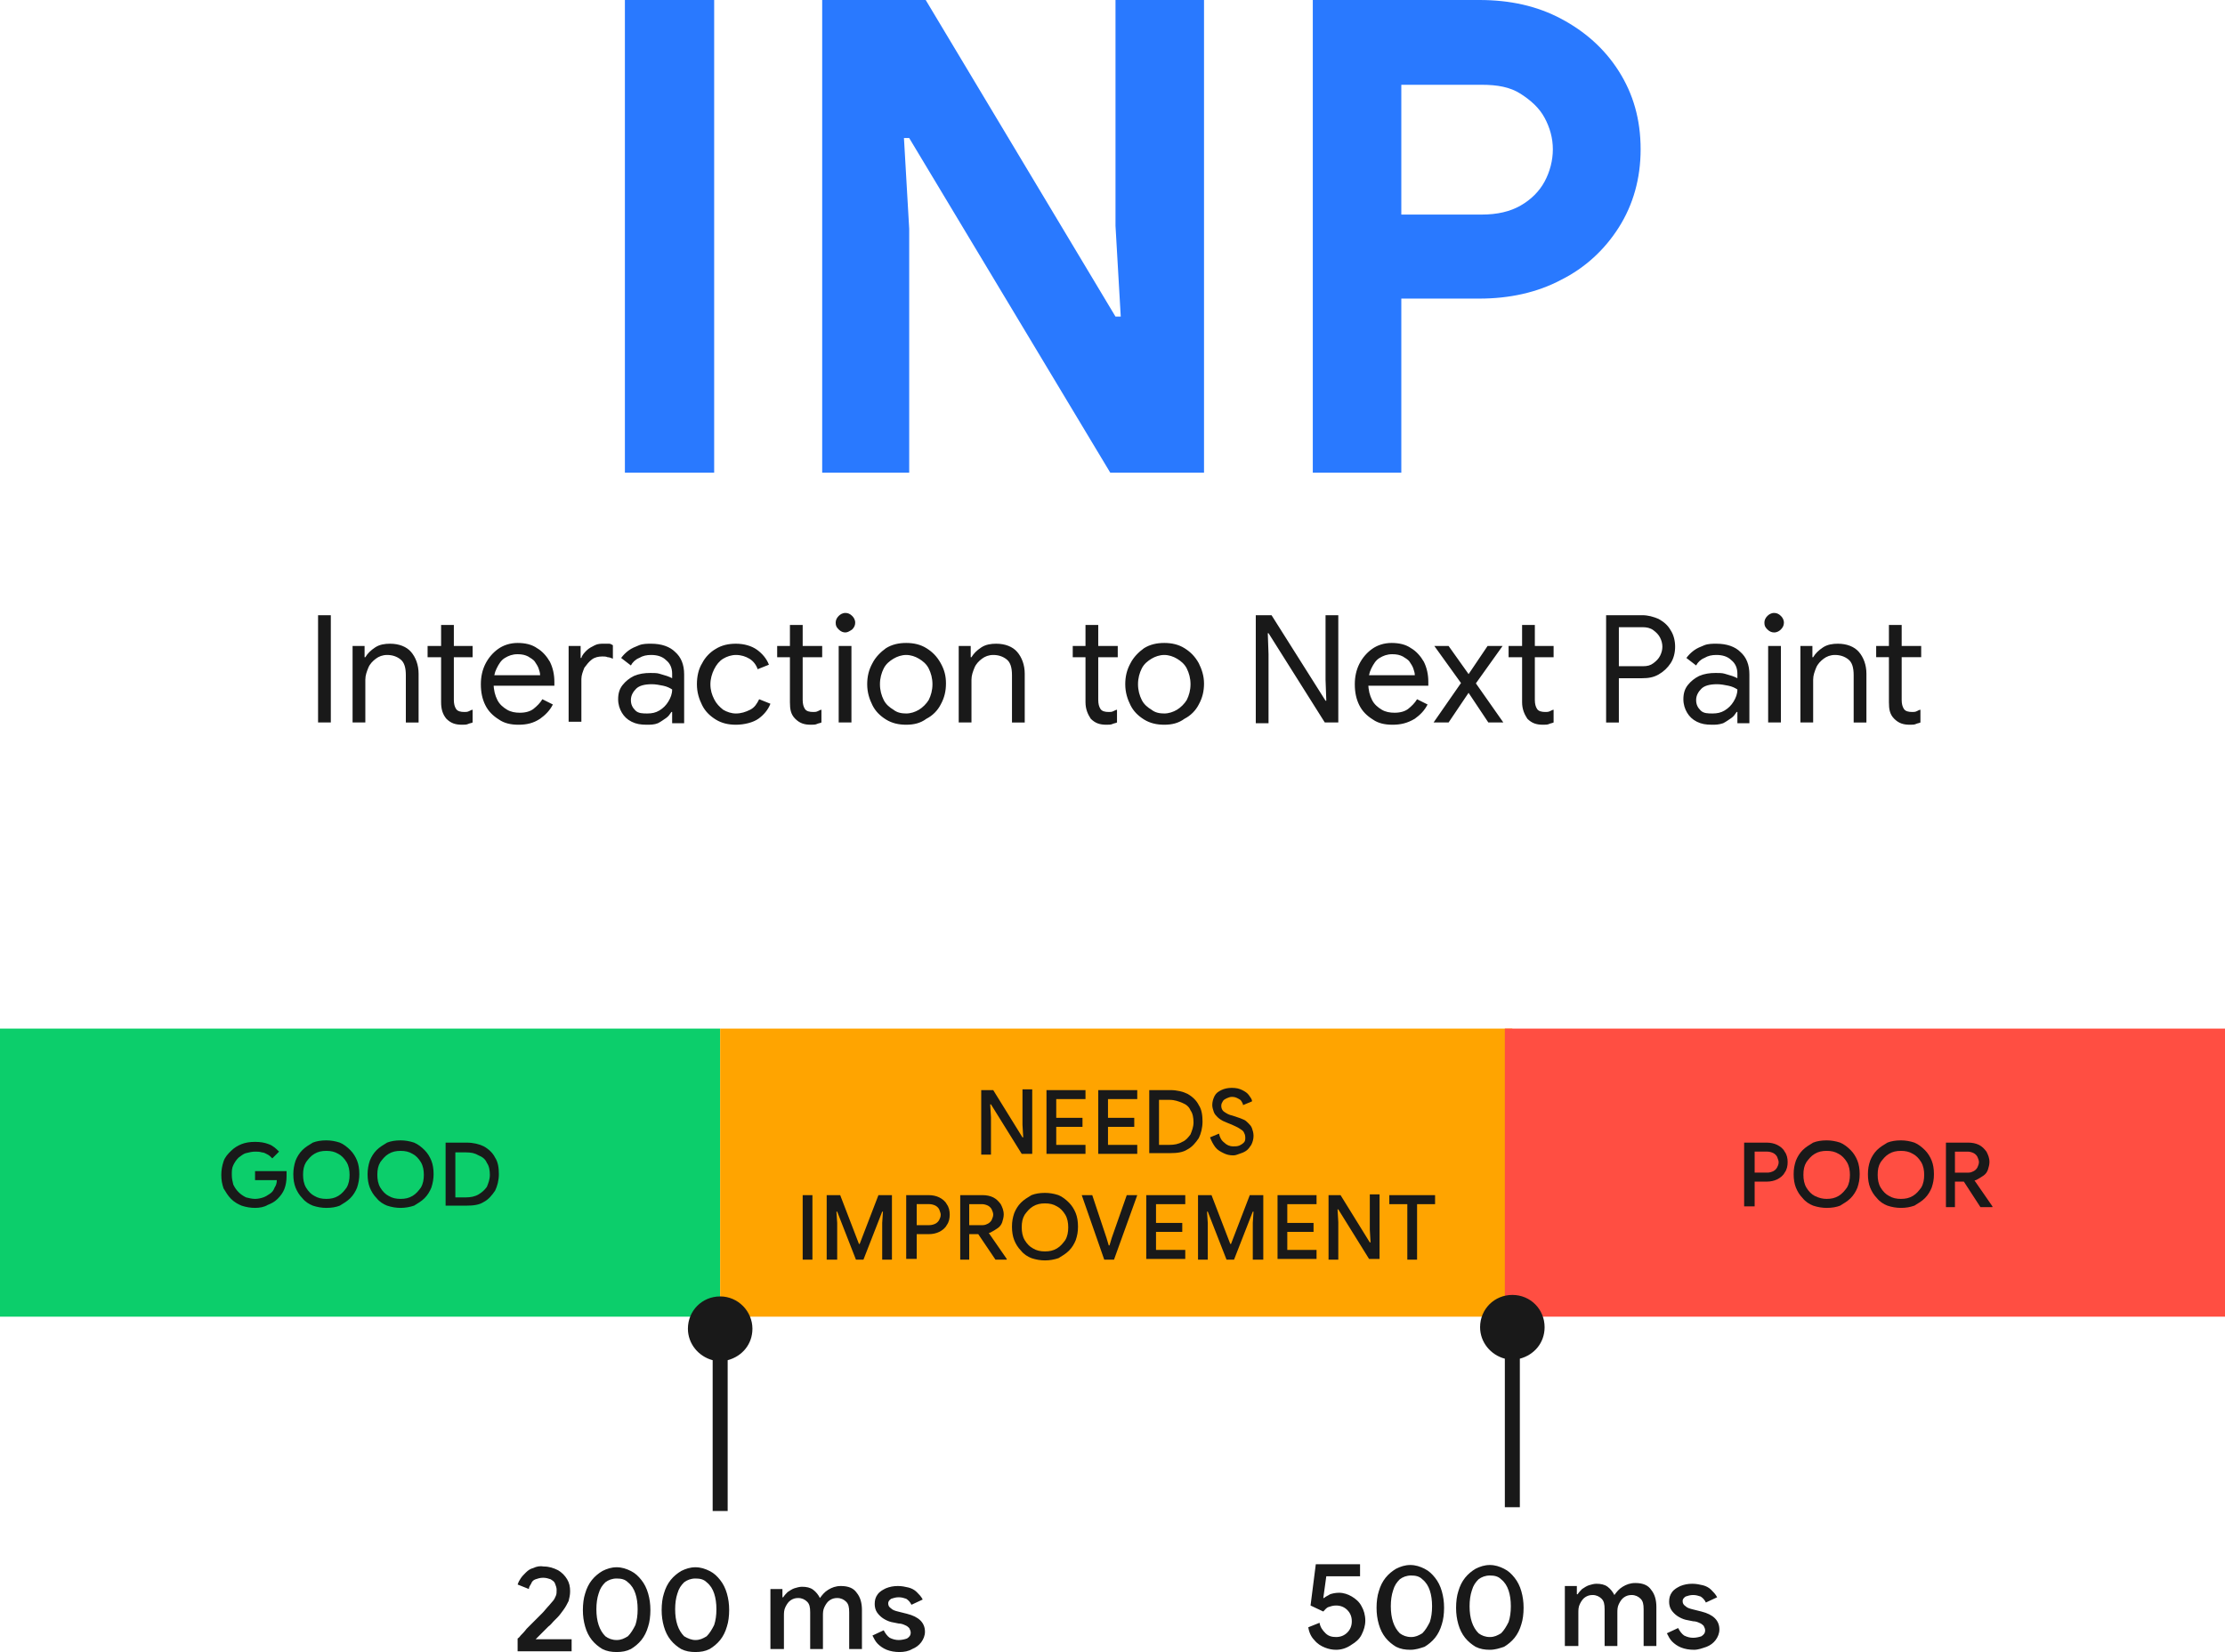
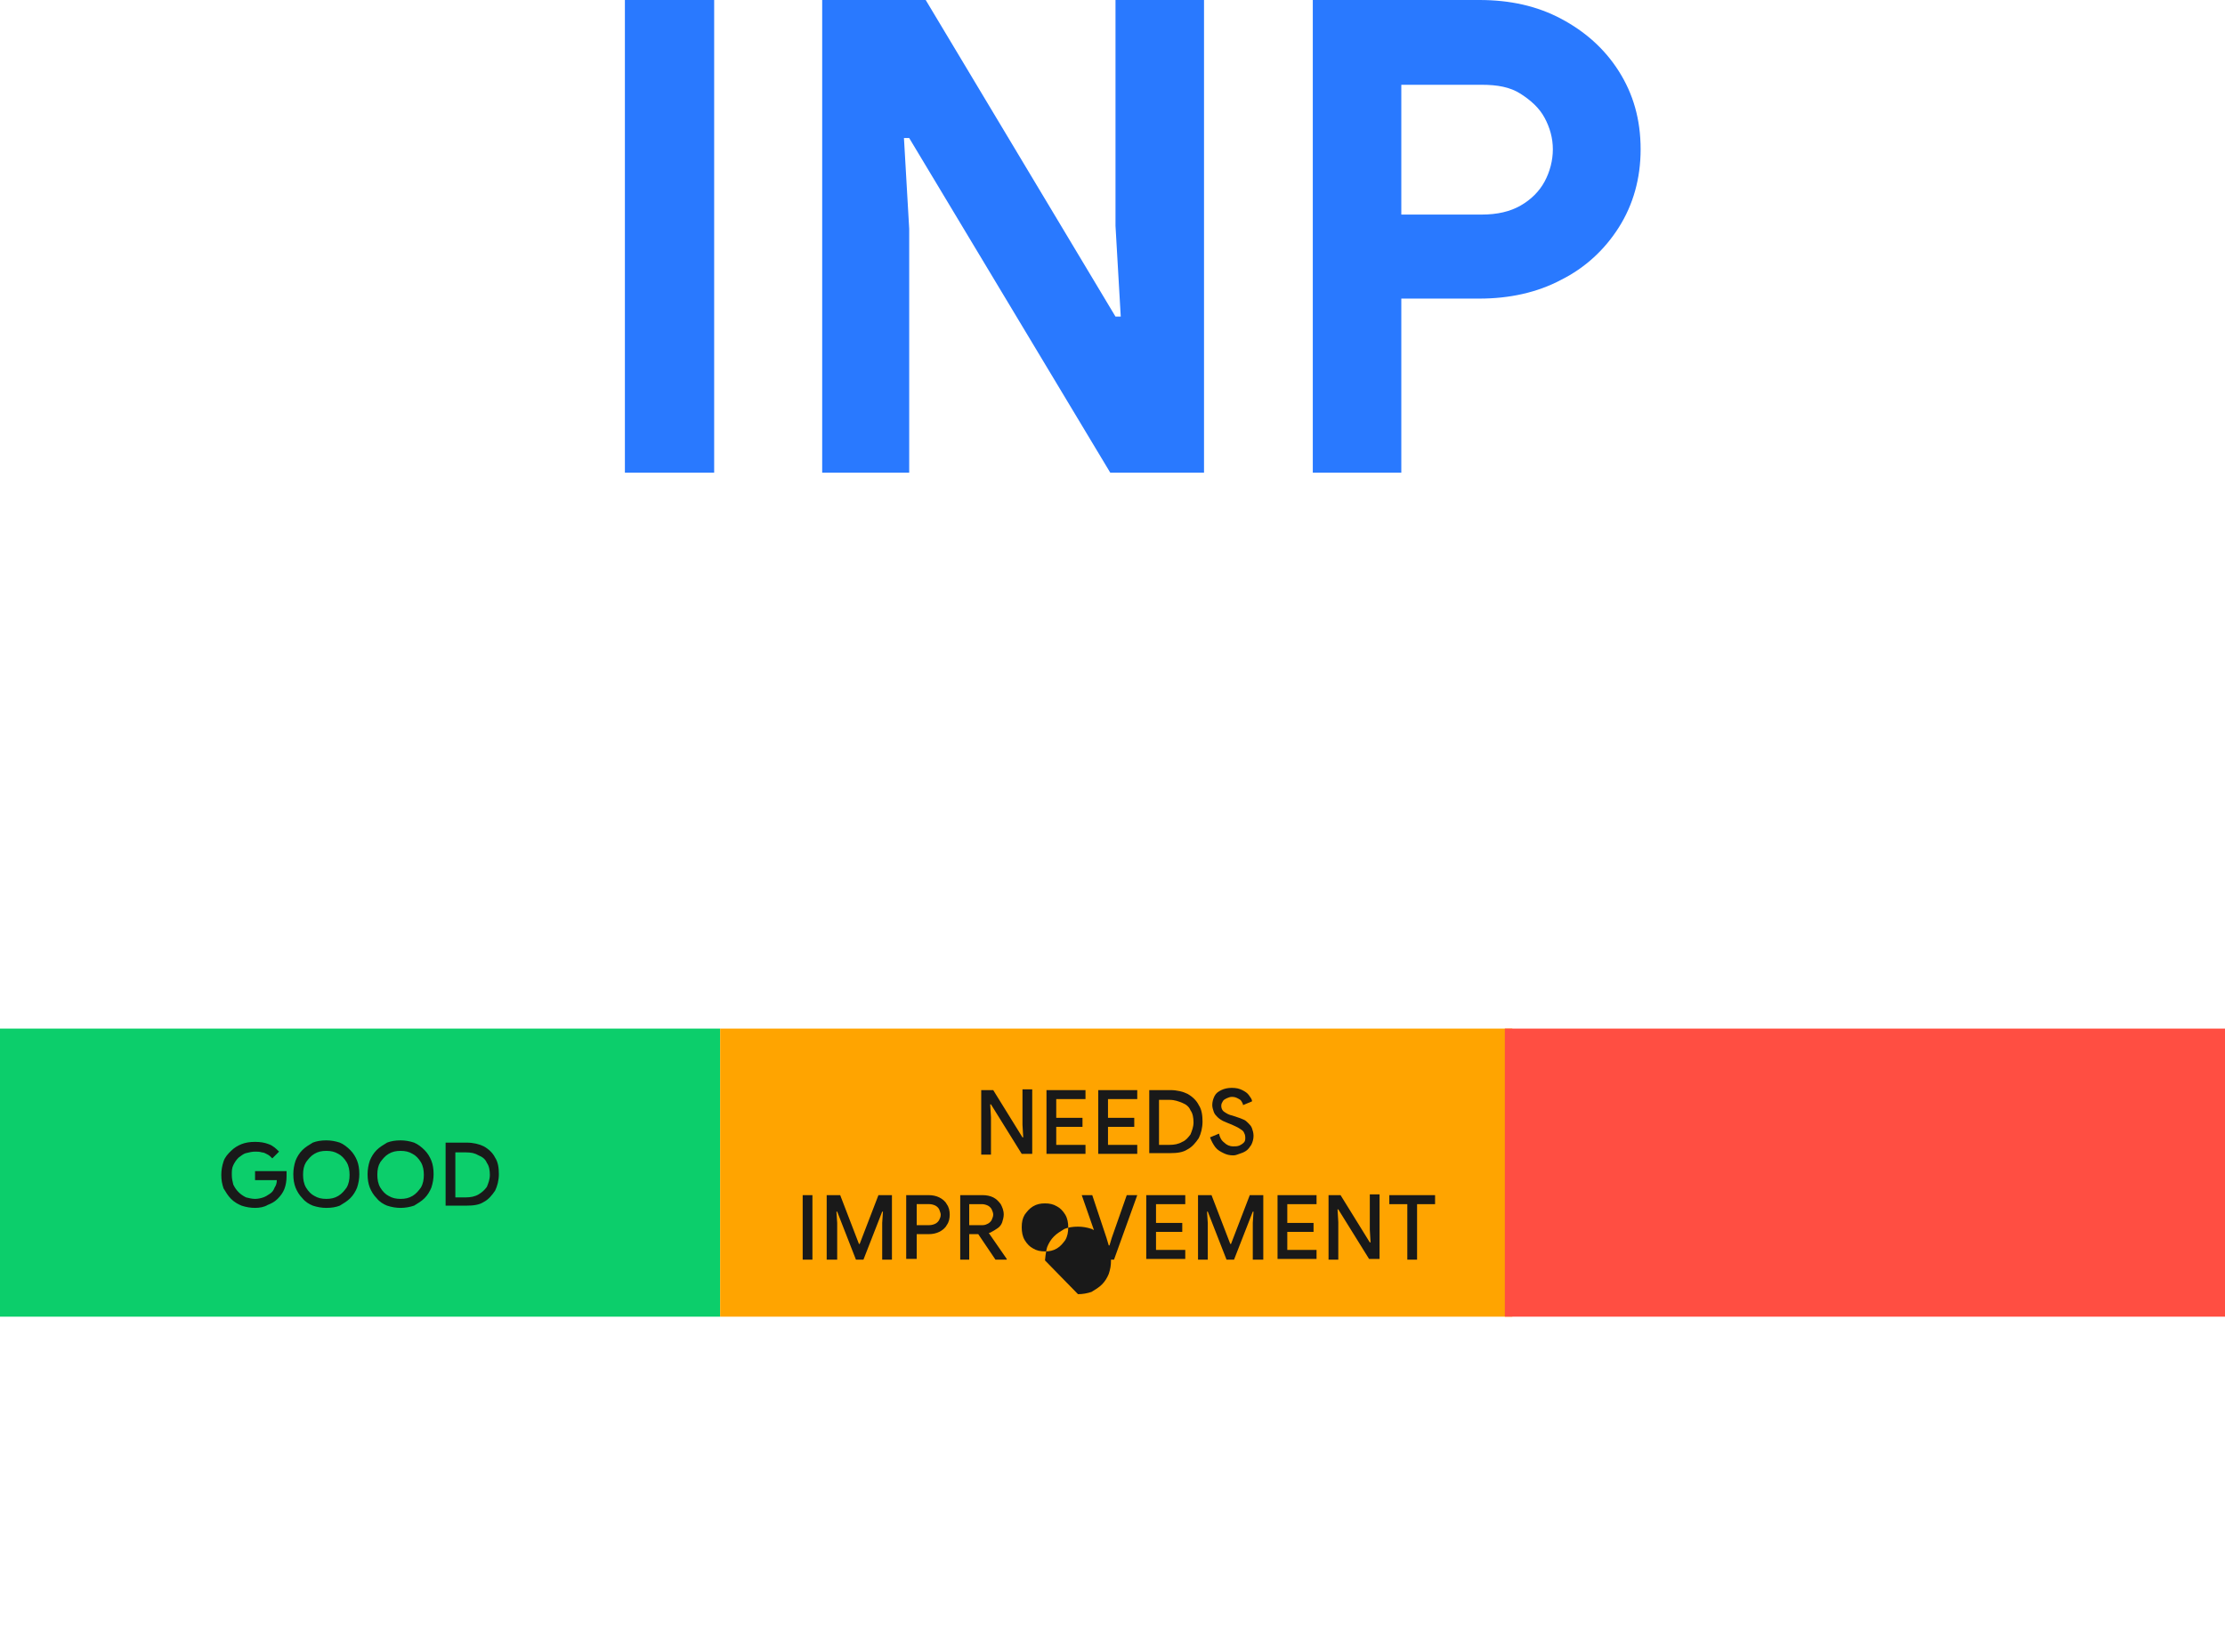
<svg xmlns="http://www.w3.org/2000/svg" class="inp-mobile" version="1.1" id="Layer_1" x="0" y="0" viewBox="0 0 296.6 220.2" style="enable-background:new 0 0 296.6 220.2" xml:space="preserve" data-title="A diagram of the INP thresholds. An INP at or below 200 milliseconds is considered good. Between 200 and 500 milliseconds suggests a page's responsiveness needs improvement. Anything over 500 milliseconds means that a page's responsiveness is poor." width="296.6" height="220.2">
  <style> .st0 { fill: #2979FF } .st1 { fill-rule: evenodd; clip-rule: evenodd; fill: #0CCE6B } .st2 { fill: #191919 } .st3 { fill-rule: evenodd; clip-rule: evenodd; fill: #FFA400 } .st4 { fill-rule: evenodd; clip-rule: evenodd; fill: #FF4E42 } </style>
  <path class="st0" d="M83.3 63V0h11.9v63H83.3zm26.3 0V0h13.8l25.3 42.2h.7l-.7-12.1V0h11.8v63H148l-26.8-44.6h-.7l.7 12.1V63h-11.6zm65.4 0V0h22.2c4.1 0 7.7.8 10.9 2.5s5.8 4 7.7 7 2.9 6.4 2.9 10.4c0 3.9-1 7.4-2.9 10.4s-4.5 5.4-7.7 7c-3.2 1.7-6.9 2.5-10.9 2.5h-15.6V28.6h15.9c2.1 0 3.8-.4 5.2-1.2s2.5-1.9 3.2-3.2c.7-1.3 1.1-2.8 1.1-4.3s-.4-2.9-1.1-4.2c-.7-1.3-1.8-2.3-3.2-3.2s-3.1-1.2-5.2-1.2h-10.7V63H175z"> </path>
  <path class="st1" d="M0 137.1h96v38.4H0v-38.4z" />
  <path class="st2" d="M34 161c-.6 0-1.2-.1-1.8-.3-.5-.2-1-.5-1.4-.9-.4-.4-.7-.9-1-1.4-.2-.6-.3-1.1-.3-1.8 0-.6.1-1.2.3-1.8.2-.6.6-1 1-1.4.4-.4.9-.7 1.4-.9.5-.2 1.1-.3 1.8-.3s1.3.1 1.8.3c.6.2 1 .6 1.4 1l-.9.9c-.2-.2-.4-.4-.6-.5-.2-.1-.5-.3-.8-.3-.3-.1-.6-.1-.9-.1-.4 0-.8.1-1.2.2-.4.1-.7.4-1 .6-.3.3-.5.6-.7 1-.2.4-.2.8-.2 1.3s.1.9.2 1.3c.2.4.4.7.7 1 .3.3.6.5 1 .7.4.1.8.2 1.2.2.4 0 .8-.1 1.1-.2.3-.1.6-.3.9-.5.3-.2.5-.5.6-.8.2-.3.3-.6.3-1H34v-1.2h4.2v.7c0 .6-.1 1.2-.3 1.7-.2.5-.5.9-.9 1.3s-.8.6-1.3.8c-.5.3-1.1.4-1.7.4zm9.5 0c-.6 0-1.2-.1-1.8-.3-.5-.2-1-.5-1.4-1-.4-.4-.7-.9-.9-1.4-.2-.5-.3-1.1-.3-1.8 0-.6.1-1.2.3-1.8.2-.5.5-1 .9-1.4.4-.4.9-.7 1.4-1 .5-.2 1.1-.3 1.8-.3.6 0 1.2.1 1.8.3.5.2 1 .6 1.4 1 .4.4.7.9.9 1.4.2.5.3 1.1.3 1.8 0 .6-.1 1.2-.3 1.8-.2.5-.5 1-.9 1.4-.4.4-.9.7-1.4 1-.5.2-1.1.3-1.8.3zm0-1.2c.6 0 1.1-.1 1.6-.4.5-.3.8-.7 1.1-1.1.3-.5.4-1.1.4-1.7 0-.6-.1-1.2-.4-1.7-.3-.5-.7-.9-1.1-1.1-.5-.3-1-.4-1.6-.4-.6 0-1.1.1-1.6.4-.5.3-.8.7-1.1 1.1-.3.5-.4 1-.4 1.7 0 .6.1 1.2.4 1.7.3.5.7.9 1.1 1.1.5.3 1 .4 1.6.4zm9.9 1.2c-.6 0-1.2-.1-1.8-.3-.5-.2-1-.5-1.4-1-.4-.4-.7-.9-.9-1.4-.2-.5-.3-1.1-.3-1.8 0-.6.1-1.2.3-1.8.2-.5.5-1 .9-1.4.4-.4.9-.7 1.4-1 .5-.2 1.1-.3 1.8-.3.6 0 1.2.1 1.8.3.5.2 1 .6 1.4 1 .4.4.7.9.9 1.4.2.5.3 1.1.3 1.8 0 .6-.1 1.2-.3 1.8-.2.5-.5 1-.9 1.4-.4.4-.9.7-1.4 1-.6.2-1.2.3-1.8.3zm0-1.2c.6 0 1.1-.1 1.6-.4.5-.3.8-.7 1.1-1.1.3-.5.4-1.1.4-1.7 0-.6-.1-1.2-.4-1.7-.3-.5-.7-.9-1.1-1.1-.5-.3-1-.4-1.6-.4-.6 0-1.1.1-1.6.4-.5.3-.8.7-1.1 1.1-.3.5-.4 1-.4 1.7 0 .6.1 1.2.4 1.7.3.5.7.9 1.1 1.1.5.3 1 .4 1.6.4zm6 1.1v-8.6h2.8c.9 0 1.7.2 2.3.5.7.4 1.2.9 1.5 1.5.4.6.5 1.4.5 2.2 0 .8-.2 1.6-.5 2.2-.4.6-.9 1.2-1.5 1.5-.6.4-1.4.5-2.3.5h-2.8zm1.3-1.3h1.4c.6 0 1.2-.1 1.7-.4.5-.3.8-.6 1.1-1 .2-.5.4-1 .4-1.6 0-.6-.1-1.2-.4-1.6-.2-.5-.6-.8-1.1-1-.5-.3-1-.4-1.7-.4h-1.4v6z"> </path>
  <path class="st3" d="M96 137.1h105.6v38.4H96v-38.4z" />
-   <path class="st2" d="M130.8 153.9v-8.6h1.6l3.9 6.3h.1l-.1-1.7v-4.7h1.3v8.6h-1.4l-4.1-6.6h-.1l.1 1.7v5h-1.3zm8.7 0v-8.6h5.2v1.2h-3.9v6.1h3.9v1.2h-5.2zm.7-3.7V149h4.1v1.2h-4.1zm6.2 3.7v-8.6h5.2v1.2h-3.9v6.1h3.9v1.2h-5.2zm.7-3.7V149h4.1v1.2h-4.1zm6.1 3.7v-8.6h2.8c.9 0 1.7.2 2.3.5.7.4 1.2.9 1.5 1.5.4.6.5 1.4.5 2.2s-.2 1.6-.5 2.2c-.4.6-.9 1.2-1.5 1.5-.6.4-1.4.5-2.3.5h-2.8zm1.3-1.3h1.4c.6 0 1.2-.1 1.7-.4.5-.2.8-.6 1.1-1 .2-.5.4-1 .4-1.6 0-.6-.1-1.2-.4-1.6-.2-.5-.6-.8-1.1-1-.5-.2-1-.4-1.7-.4h-1.4v6zm9.9 1.4c-.5 0-.9-.1-1.3-.3-.4-.2-.8-.4-1.1-.8-.3-.4-.5-.8-.7-1.3l1.2-.5c.1.5.3.9.7 1.2.3.3.7.5 1.2.5.3 0 .5 0 .8-.1.2-.1.4-.2.6-.4s.2-.4.2-.7c0-.3-.1-.5-.2-.7-.1-.2-.3-.3-.6-.5s-.6-.3-1-.5l-.5-.2c-.2-.1-.5-.2-.7-.3-.2-.1-.5-.3-.7-.5-.2-.2-.4-.4-.5-.7-.1-.3-.2-.6-.2-.9 0-.4.1-.8.3-1.2.2-.4.5-.6.9-.8.4-.2.9-.3 1.4-.3.6 0 1 .1 1.4.3.4.2.7.4.9.7.2.3.4.5.4.8l-1.2.5c0-.2-.1-.3-.2-.5s-.3-.3-.5-.4c-.2-.1-.4-.2-.8-.2-.2 0-.5.1-.7.2-.2.1-.4.2-.5.4-.1.2-.2.3-.2.6s.1.6.4.8c.3.2.6.4 1.1.5l.6.2c.3.1.6.2.8.3.3.1.5.3.7.5.2.2.4.4.5.7.1.3.2.6.2 1s-.1.8-.3 1.2c-.2.3-.4.6-.7.8-.3.2-.6.3-.9.4s-.5.2-.8.2zM107 167.9v-8.6h1.3v8.6H107zm3.2 0v-8.6h1.8l2.5 6.5h.1l2.5-6.5h1.8v8.6h-1.3V163l.1-1.5h-.1l-2.5 6.4h-1l-2.5-6.4h-.1l.1 1.5v4.9h-1.4zm10.6 0v-8.6h3c.5 0 1 .1 1.4.3.4.2.8.5 1 .9.3.4.4.9.4 1.4 0 .5-.1 1-.4 1.4-.2.4-.6.7-1 .9-.4.2-.9.3-1.4.3h-2.2v-1.2h2.3c.3 0 .6-.1.8-.2.2-.1.4-.3.5-.5.1-.2.2-.4.2-.7 0-.2-.1-.4-.2-.7-.1-.2-.3-.4-.5-.5-.2-.1-.5-.2-.8-.2h-1.7v7.3h-1.4zm7.2 0v-8.6h3c.5 0 1 .1 1.4.3.4.2.7.5 1 .9.2.4.4.8.4 1.4 0 .3-.1.7-.2 1s-.3.6-.6.8c-.3.2-.6.4-1 .6-.4.1-.8.2-1.2.2h-2.1v-1.2h2.3c.3 0 .5-.1.7-.2.2-.1.4-.3.5-.5.1-.2.2-.5.2-.7 0-.2-.1-.5-.2-.7-.1-.2-.3-.4-.5-.5-.2-.1-.5-.2-.8-.2h-1.7v7.4H128zm2-4h1.5l2.7 3.9v.1h-1.5l-2.7-4zm9.3 4.1c-.6 0-1.2-.1-1.8-.3-.5-.2-1-.5-1.4-1-.4-.4-.7-.9-.9-1.4-.2-.5-.3-1.1-.3-1.8s.1-1.2.3-1.8c.2-.5.5-1 .9-1.4.4-.4.9-.7 1.4-1 .5-.2 1.1-.3 1.8-.3.6 0 1.2.1 1.8.3.5.2 1 .6 1.4 1 .4.4.7.9.9 1.4.2.5.3 1.1.3 1.8s-.1 1.2-.3 1.8c-.2.5-.5 1-.9 1.4-.4.4-.9.7-1.4 1-.6.2-1.2.3-1.8.3zm0-1.2c.6 0 1.1-.1 1.6-.4.5-.3.8-.7 1.1-1.1.3-.5.4-1.1.4-1.7 0-.6-.1-1.2-.4-1.7-.3-.5-.7-.9-1.1-1.1-.5-.3-1-.4-1.6-.4-.6 0-1.1.1-1.6.4-.5.3-.8.7-1.1 1.1-.3.5-.4 1-.4 1.7 0 .6.1 1.2.4 1.7.3.5.7.9 1.1 1.1.5.3 1 .4 1.6.4zm7.9 1.1-3-8.6h1.4l1.9 5.7.3 1h.1l.3-1 2-5.7h1.4l-3.1 8.6h-1.3zm5.6 0v-8.6h5.2v1.2h-3.9v6.1h3.9v1.2h-5.2zm.7-3.7V163h4.1v1.2h-4.1zm6.2 3.7v-8.6h1.8l2.5 6.5h.1l2.5-6.5h1.8v8.6H167V163l.1-1.5h-.1l-2.5 6.4h-1l-2.5-6.4h-.1l.1 1.5v4.9h-1.3zm10.6 0v-8.6h5.2v1.2h-3.9v6.1h3.9v1.2h-5.2zm.7-3.7V163h4.1v1.2H171zm6.1 3.7v-8.6h1.6l3.9 6.3h.1l-.1-1.7v-4.7h1.3v8.6h-1.4l-4.1-6.6h-.1l.1 1.7v5h-1.3zm10.5 0V160h1.3v7.9h-1.3zm-2.4-7.4v-1.2h6.1v1.2h-6.1z"> </path>
+   <path class="st2" d="M130.8 153.9v-8.6h1.6l3.9 6.3h.1l-.1-1.7v-4.7h1.3v8.6h-1.4l-4.1-6.6h-.1l.1 1.7v5h-1.3zm8.7 0v-8.6h5.2v1.2h-3.9v6.1h3.9v1.2h-5.2zm.7-3.7V149h4.1v1.2h-4.1zm6.2 3.7v-8.6h5.2v1.2h-3.9v6.1h3.9v1.2h-5.2zm.7-3.7V149h4.1v1.2h-4.1zm6.1 3.7v-8.6h2.8c.9 0 1.7.2 2.3.5.7.4 1.2.9 1.5 1.5.4.6.5 1.4.5 2.2s-.2 1.6-.5 2.2c-.4.6-.9 1.2-1.5 1.5-.6.4-1.4.5-2.3.5h-2.8zm1.3-1.3h1.4c.6 0 1.2-.1 1.7-.4.5-.2.8-.6 1.1-1 .2-.5.4-1 .4-1.6 0-.6-.1-1.2-.4-1.6-.2-.5-.6-.8-1.1-1-.5-.2-1-.4-1.7-.4h-1.4v6zm9.9 1.4c-.5 0-.9-.1-1.3-.3-.4-.2-.8-.4-1.1-.8-.3-.4-.5-.8-.7-1.3l1.2-.5c.1.5.3.9.7 1.2.3.3.7.5 1.2.5.3 0 .5 0 .8-.1.2-.1.4-.2.6-.4s.2-.4.2-.7c0-.3-.1-.5-.2-.7-.1-.2-.3-.3-.6-.5s-.6-.3-1-.5l-.5-.2c-.2-.1-.5-.2-.7-.3-.2-.1-.5-.3-.7-.5-.2-.2-.4-.4-.5-.7-.1-.3-.2-.6-.2-.9 0-.4.1-.8.3-1.2.2-.4.5-.6.9-.8.4-.2.9-.3 1.4-.3.6 0 1 .1 1.4.3.4.2.7.4.9.7.2.3.4.5.4.8l-1.2.5c0-.2-.1-.3-.2-.5s-.3-.3-.5-.4c-.2-.1-.4-.2-.8-.2-.2 0-.5.1-.7.2-.2.1-.4.2-.5.4-.1.2-.2.3-.2.6s.1.6.4.8c.3.2.6.4 1.1.5l.6.2c.3.1.6.2.8.3.3.1.5.3.7.5.2.2.4.4.5.7.1.3.2.6.2 1s-.1.8-.3 1.2c-.2.3-.4.6-.7.8-.3.2-.6.3-.9.4s-.5.2-.8.2zM107 167.9v-8.6h1.3v8.6H107zm3.2 0v-8.6h1.8l2.5 6.5h.1l2.5-6.5h1.8v8.6h-1.3V163l.1-1.5h-.1l-2.5 6.4h-1l-2.5-6.4h-.1l.1 1.5v4.9h-1.4zm10.6 0v-8.6h3c.5 0 1 .1 1.4.3.4.2.8.5 1 .9.3.4.4.9.4 1.4 0 .5-.1 1-.4 1.4-.2.4-.6.7-1 .9-.4.2-.9.3-1.4.3h-2.2v-1.2h2.3c.3 0 .6-.1.8-.2.2-.1.4-.3.5-.5.1-.2.2-.4.2-.7 0-.2-.1-.4-.2-.7-.1-.2-.3-.4-.5-.5-.2-.1-.5-.2-.8-.2h-1.7v7.3h-1.4zm7.2 0v-8.6h3c.5 0 1 .1 1.4.3.4.2.7.5 1 .9.2.4.4.8.4 1.4 0 .3-.1.7-.2 1s-.3.6-.6.8c-.3.2-.6.4-1 .6-.4.1-.8.2-1.2.2h-2.1v-1.2h2.3c.3 0 .5-.1.7-.2.2-.1.4-.3.5-.5.1-.2.2-.5.2-.7 0-.2-.1-.5-.2-.7-.1-.2-.3-.4-.5-.5-.2-.1-.5-.2-.8-.2h-1.7v7.4H128zm2-4h1.5l2.7 3.9v.1h-1.5l-2.7-4zm9.3 4.1s.1-1.2.3-1.8c.2-.5.5-1 .9-1.4.4-.4.9-.7 1.4-1 .5-.2 1.1-.3 1.8-.3.6 0 1.2.1 1.8.3.5.2 1 .6 1.4 1 .4.4.7.9.9 1.4.2.5.3 1.1.3 1.8s-.1 1.2-.3 1.8c-.2.5-.5 1-.9 1.4-.4.4-.9.7-1.4 1-.6.2-1.2.3-1.8.3zm0-1.2c.6 0 1.1-.1 1.6-.4.5-.3.8-.7 1.1-1.1.3-.5.4-1.1.4-1.7 0-.6-.1-1.2-.4-1.7-.3-.5-.7-.9-1.1-1.1-.5-.3-1-.4-1.6-.4-.6 0-1.1.1-1.6.4-.5.3-.8.7-1.1 1.1-.3.5-.4 1-.4 1.7 0 .6.1 1.2.4 1.7.3.5.7.9 1.1 1.1.5.3 1 .4 1.6.4zm7.9 1.1-3-8.6h1.4l1.9 5.7.3 1h.1l.3-1 2-5.7h1.4l-3.1 8.6h-1.3zm5.6 0v-8.6h5.2v1.2h-3.9v6.1h3.9v1.2h-5.2zm.7-3.7V163h4.1v1.2h-4.1zm6.2 3.7v-8.6h1.8l2.5 6.5h.1l2.5-6.5h1.8v8.6H167V163l.1-1.5h-.1l-2.5 6.4h-1l-2.5-6.4h-.1l.1 1.5v4.9h-1.3zm10.6 0v-8.6h5.2v1.2h-3.9v6.1h3.9v1.2h-5.2zm.7-3.7V163h4.1v1.2H171zm6.1 3.7v-8.6h1.6l3.9 6.3h.1l-.1-1.7v-4.7h1.3v8.6h-1.4l-4.1-6.6h-.1l.1 1.7v5h-1.3zm10.5 0V160h1.3v7.9h-1.3zm-2.4-7.4v-1.2h6.1v1.2h-6.1z"> </path>
  <path class="st4" d="M200.6 137.1h96v38.4h-96v-38.4z" />
-   <path class="st2" d="M232.5 160.9v-8.6h3c.5 0 1 .1 1.4.3.4.2.8.5 1 .9.3.4.4.9.4 1.4 0 .5-.1 1-.4 1.4-.2.4-.6.7-1 .9-.4.2-.9.3-1.4.3h-2.2v-1.2h2.3c.3 0 .6-.1.8-.2.2-.1.4-.3.5-.5.1-.2.2-.4.2-.7 0-.2-.1-.4-.2-.7-.1-.2-.3-.4-.5-.5-.2-.1-.5-.2-.8-.2h-1.7v7.3h-1.4zm11 .1c-.6 0-1.2-.1-1.8-.3-.5-.2-1-.5-1.4-1-.4-.4-.7-.9-.9-1.4-.2-.5-.3-1.1-.3-1.8s.1-1.2.3-1.8c.2-.5.5-1 .9-1.4.4-.4.9-.7 1.4-1 .5-.2 1.1-.3 1.8-.3.6 0 1.2.1 1.8.3.5.2 1 .6 1.4 1 .4.4.7.9.9 1.4.2.5.3 1.1.3 1.8s-.1 1.2-.3 1.8c-.2.5-.5 1-.9 1.4-.4.4-.9.7-1.4 1-.5.2-1.1.3-1.8.3zm0-1.2c.6 0 1.1-.1 1.6-.4.5-.3.8-.7 1.1-1.1.3-.5.4-1.1.4-1.7 0-.6-.1-1.2-.4-1.7-.3-.5-.7-.9-1.1-1.1-.5-.3-1-.4-1.6-.4-.6 0-1.1.1-1.6.4-.5.3-.8.7-1.1 1.1-.3.5-.4 1-.4 1.7 0 .6.1 1.2.4 1.7.3.5.7.9 1.1 1.1.6.3 1.1.4 1.6.4zm9.9 1.2c-.6 0-1.2-.1-1.8-.3-.5-.2-1-.5-1.4-1-.4-.4-.7-.9-.9-1.4-.2-.5-.3-1.1-.3-1.8s.1-1.2.3-1.8c.2-.5.5-1 .9-1.4.4-.4.9-.7 1.4-1 .5-.2 1.1-.3 1.8-.3.6 0 1.2.1 1.8.3.5.2 1 .6 1.4 1 .4.4.7.9.9 1.4.2.5.3 1.1.3 1.8s-.1 1.2-.3 1.8c-.2.5-.5 1-.9 1.4-.4.4-.9.7-1.4 1-.6.2-1.1.3-1.8.3zm0-1.2c.6 0 1.1-.1 1.6-.4.5-.3.8-.7 1.1-1.1.3-.5.4-1.1.4-1.7 0-.6-.1-1.2-.4-1.7-.3-.5-.7-.9-1.1-1.1-.5-.3-1-.4-1.6-.4-.6 0-1.1.1-1.6.4-.5.3-.8.7-1.1 1.1-.3.5-.4 1-.4 1.7 0 .6.1 1.2.4 1.7.3.5.7.9 1.1 1.1.5.3 1 .4 1.6.4zm6 1.1v-8.6h3c.5 0 1 .1 1.4.3.4.2.7.5 1 .9.2.4.4.8.4 1.4 0 .3-.1.7-.2 1s-.3.6-.6.8c-.3.2-.6.4-1 .6-.4.1-.8.2-1.2.2h-2.1v-1.2h2.3c.3 0 .5-.1.7-.2.2-.1.4-.3.5-.5.1-.2.2-.5.2-.7 0-.2-.1-.5-.2-.7-.1-.2-.3-.4-.5-.5-.2-.1-.5-.2-.8-.2h-1.7v7.4h-1.2zm2-4h1.5l2.7 3.9v.1H264l-2.6-4zM178.1 219.9c-.5 0-1-.1-1.5-.3-.5-.2-1-.5-1.4-1-.4-.4-.7-1-.8-1.7l1.5-.6c.1.6.4 1 .8 1.4.4.4.9.5 1.4.5.6 0 1.1-.2 1.5-.6.4-.4.6-.9.6-1.5s-.2-1.1-.6-1.5c-.4-.4-.9-.6-1.5-.6-.4 0-.7.1-1 .2-.3.1-.5.4-.7.6l-1.7-.8.7-5.5h5.9v1.6h-4.5l-.4 2.9h.1c.2-.2.5-.3.8-.5.3-.1.7-.2 1.2-.2.6 0 1.2.2 1.7.5s1 .7 1.3 1.3c.3.5.5 1.2.5 1.9s-.2 1.3-.5 1.9c-.3.6-.8 1-1.3 1.3-.7.5-1.4.7-2.1.7zm9.9 0c-.7 0-1.3-.1-1.9-.4-.5-.3-1-.7-1.4-1.2-.4-.5-.7-1.1-.9-1.8-.2-.7-.3-1.4-.3-2.2 0-.8.1-1.6.3-2.2.2-.7.5-1.3.9-1.8s.9-.9 1.4-1.2c.6-.3 1.2-.5 1.9-.5s1.3.2 1.9.5c.6.3 1 .7 1.4 1.2.4.5.7 1.1.9 1.8.2.7.3 1.4.3 2.2 0 .8-.1 1.6-.3 2.2-.2.7-.5 1.3-.9 1.8s-.9.9-1.4 1.2c-.6.2-1.2.4-1.9.4zm.1-1.7c.6 0 1-.2 1.5-.5.4-.4.7-.9 1-1.5.2-.6.3-1.3.3-2.1s-.1-1.5-.3-2.1c-.2-.6-.5-1.1-1-1.5-.4-.4-.9-.5-1.5-.5s-1.1.2-1.5.5c-.4.4-.7.8-.9 1.5-.2.6-.3 1.3-.3 2.1s.1 1.5.3 2.1c.2.6.5 1.1.9 1.5.4.3.9.5 1.5.5zm10.5 1.7c-.7 0-1.3-.1-1.9-.4-.5-.3-1-.7-1.4-1.2-.4-.5-.7-1.1-.9-1.8-.2-.7-.3-1.4-.3-2.2 0-.8.1-1.6.3-2.2.2-.7.5-1.3.9-1.8s.9-.9 1.4-1.2c.6-.3 1.2-.5 1.9-.5s1.3.2 1.9.5c.6.3 1 .7 1.4 1.2.4.5.7 1.1.9 1.8.2.7.3 1.4.3 2.2 0 .8-.1 1.6-.3 2.2-.2.7-.5 1.3-.9 1.8s-.9.9-1.4 1.2c-.6.2-1.2.4-1.9.4zm0-1.7c.6 0 1-.2 1.5-.5.4-.4.7-.9 1-1.5.2-.6.3-1.3.3-2.1s-.1-1.5-.3-2.1c-.2-.6-.5-1.1-1-1.5-.4-.4-.9-.5-1.5-.5s-1.1.2-1.5.5c-.4.4-.7.8-.9 1.5-.2.6-.3 1.3-.3 2.1s.1 1.5.3 2.1c.2.6.5 1.1.9 1.5.4.3.9.5 1.5.5zm10 1.4v-8.2h1.6v1.1h.1c.2-.3.4-.5.6-.7.3-.2.6-.4.9-.5.3-.1.7-.2 1-.2.6 0 1.1.1 1.5.4.4.3.7.7.9 1.1.3-.4.6-.8 1.1-1.1.5-.3 1-.5 1.7-.5 1 0 1.7.3 2.1.9.5.6.7 1.4.7 2.3v5.2h-1.7v-4.9c0-.7-.1-1.1-.4-1.4-.3-.3-.7-.5-1.2-.5-.4 0-.7.1-1 .3-.3.2-.5.5-.7.9-.2.4-.2.8-.2 1.2v4.4h-1.7v-4.9c0-.7-.1-1.1-.4-1.4-.3-.3-.7-.5-1.2-.5-.4 0-.7.1-1 .3-.3.2-.5.5-.7.9-.2.4-.2.8-.2 1.2v4.4h-1.8zm17.2.3c-.6 0-1.2-.1-1.7-.3-.5-.2-.9-.5-1.2-.8-.3-.3-.5-.7-.7-1.1l1.5-.7c.2.4.5.8.8 1 .4.2.8.3 1.2.3.4 0 .8-.1 1.1-.2.3-.2.5-.4.5-.8 0-.2-.1-.4-.2-.6-.1-.1-.3-.3-.6-.4-.2-.1-.5-.2-.8-.2l-1-.2c-.4-.1-.8-.3-1.1-.5-.3-.2-.6-.5-.8-.8-.2-.3-.3-.7-.3-1.1 0-.5.1-.9.4-1.3.3-.4.7-.6 1.1-.8.5-.2 1-.3 1.6-.3.5 0 1 .1 1.4.2.4.1.8.3 1.1.6.3.3.6.6.8 1l-1.5.7c-.2-.4-.4-.6-.7-.8-.3-.1-.6-.2-1-.2s-.7.1-1 .2c-.3.2-.4.4-.4.6 0 .3.1.5.4.7.2.2.5.3.9.4l1.2.3c.8.2 1.4.5 1.8.9.4.4.6.9.6 1.5 0 .5-.2 1-.5 1.4-.3.4-.7.7-1.2.9-.6.2-1.1.4-1.7.4zM69 220v-1.6s.2-.1.4-.4c.2-.2.5-.5.8-.9l1.1-1.1 1-1c.3-.3.5-.6.7-.8.3-.3.5-.6.7-.8.2-.2.3-.5.4-.7.1-.2.1-.5.1-.8 0-.3-.1-.5-.2-.8-.1-.3-.3-.4-.6-.6-.3-.1-.6-.2-1-.2s-.7.1-1 .2c-.3.1-.5.3-.6.6-.1.2-.3.4-.3.7l-1.5-.6c.1-.3.2-.5.4-.8.2-.3.4-.5.7-.8.3-.3.6-.5 1-.6.4-.2.9-.3 1.4-.2.7 0 1.3.2 1.9.5.5.3.9.7 1.2 1.2.3.5.4 1 .4 1.6 0 .5-.1.9-.2 1.3-.2.4-.4.8-.7 1.2-.3.4-.5.7-.8 1l-.5.5c-.2.2-.4.5-.7.7l-.7.7-.6.6-.4.4h4.8v1.6H69zm13.2.2c-.7 0-1.3-.1-1.9-.4-.5-.3-1-.7-1.4-1.2-.4-.5-.7-1.1-.9-1.8-.2-.7-.3-1.4-.3-2.2 0-.8.1-1.6.3-2.2.2-.7.5-1.3.9-1.8s.9-.9 1.4-1.2c.6-.3 1.2-.5 1.9-.5s1.3.2 1.9.5c.6.3 1 .7 1.4 1.2.4.5.7 1.1.9 1.8.2.7.3 1.4.3 2.2 0 .8-.1 1.6-.3 2.2-.2.7-.5 1.3-.9 1.8s-.9.9-1.4 1.2c-.6.3-1.2.4-1.9.4zm0-1.6c.6 0 1-.2 1.5-.5.4-.4.7-.9 1-1.5.2-.6.3-1.3.3-2.1s-.1-1.5-.3-2.1c-.2-.6-.5-1.1-1-1.5-.4-.4-.9-.5-1.5-.5s-1.1.2-1.5.5c-.4.4-.7.8-.9 1.5-.2.6-.3 1.3-.3 2.1s.1 1.5.3 2.1c.2.6.5 1.1.9 1.5.4.3.9.5 1.5.5zm10.5 1.6c-.7 0-1.3-.1-1.9-.4-.5-.3-1-.7-1.4-1.2-.4-.5-.7-1.1-.9-1.8-.2-.7-.3-1.4-.3-2.2 0-.8.1-1.6.3-2.2.2-.7.5-1.3.9-1.8s.9-.9 1.4-1.2c.6-.3 1.2-.5 1.9-.5s1.3.2 1.9.5c.6.3 1 .7 1.4 1.2.4.5.7 1.1.9 1.8.2.7.3 1.4.3 2.2 0 .8-.1 1.6-.3 2.2-.2.7-.5 1.3-.9 1.8s-.9.9-1.4 1.2c-.6.3-1.2.4-1.9.4zm0-1.6c.6 0 1-.2 1.5-.5.4-.4.7-.9 1-1.5.2-.6.3-1.3.3-2.1s-.1-1.5-.3-2.1c-.2-.6-.5-1.1-1-1.5-.4-.4-.9-.5-1.5-.5s-1.1.2-1.5.5c-.4.4-.7.8-.9 1.5-.2.6-.3 1.3-.3 2.1s.1 1.5.3 2.1c.2.6.5 1.1.9 1.5.5.3 1 .5 1.5.5zm10 1.4v-8.2h1.6v1.1h.1c.2-.3.4-.5.6-.7.3-.2.6-.4.9-.5.3-.1.7-.2 1-.2.6 0 1.1.1 1.5.4.4.3.7.7.9 1.1.3-.4.6-.8 1.1-1.1.5-.3 1-.5 1.7-.5 1 0 1.7.3 2.1.9.5.6.7 1.4.7 2.3v5.2h-1.7v-4.9c0-.7-.1-1.1-.4-1.4-.3-.3-.7-.5-1.2-.5-.4 0-.7.1-1 .3-.3.2-.5.5-.7.9-.2.4-.2.8-.2 1.2v4.4H108v-4.9c0-.7-.1-1.1-.4-1.4-.3-.3-.7-.5-1.2-.5-.4 0-.7.1-1 .3-.3.2-.5.5-.7.9-.2.4-.2.8-.2 1.2v4.4h-1.8zm17.2.2c-.6 0-1.2-.1-1.7-.3-.5-.2-.9-.5-1.2-.8-.3-.3-.5-.7-.7-1.1l1.5-.7c.2.4.5.8.8 1 .4.2.8.3 1.2.3.4 0 .8-.1 1.1-.2.3-.2.5-.4.5-.8 0-.2-.1-.4-.2-.6-.1-.1-.3-.3-.6-.4-.2-.1-.5-.2-.8-.2l-1-.2c-.4-.1-.8-.3-1.1-.5-.3-.2-.6-.5-.8-.8-.2-.3-.3-.7-.3-1.1 0-.5.1-.9.4-1.3.3-.4.7-.6 1.1-.8.5-.2 1-.3 1.6-.3.5 0 1 .1 1.4.2.4.1.8.3 1.1.6.3.3.6.6.8 1l-1.5.7c-.2-.4-.4-.6-.7-.8-.3-.1-.6-.2-1-.2s-.7.1-1 .2c-.3.2-.4.4-.4.6 0 .3.1.5.4.7.2.2.5.3.9.4l1.2.3c.8.2 1.4.5 1.8.9.4.4.6.9.6 1.5 0 .5-.2 1-.5 1.4-.3.4-.7.7-1.2.9-.5.3-1.1.4-1.7.4zM42.4 96.3V82h1.7v14.3h-1.7zm4.6 0V86.1h1.6v1.5h.1c.3-.5.7-.9 1.3-1.3.6-.4 1.3-.5 2-.5 1.2 0 2.2.4 2.8 1.1.6.7 1 1.7 1 2.9v6.5h-1.7V90c0-1-.2-1.7-.7-2.1-.5-.4-1.1-.6-1.8-.6-.6 0-1.1.2-1.5.5-.4.3-.8.7-1 1.2-.2.5-.4 1-.4 1.6v5.7H47zm10-10.2h6v1.5h-6v-1.5zm1.8 7.5V83.3h1.7v10c0 .5.1.9.3 1.2s.6.4 1.1.4c.2 0 .4 0 .6-.1.2-.1.4-.2.5-.2v1.7c-.2.1-.4.1-.6.2-.2.1-.5.1-.8.1-.9 0-1.5-.2-2.1-.8-.5-.6-.7-1.3-.7-2.2zm10.3 3c-1 0-1.9-.2-2.6-.7-.8-.5-1.4-1.1-1.8-1.9-.4-.8-.6-1.7-.6-2.8 0-1 .2-1.9.6-2.7s1-1.5 1.7-2 1.6-.8 2.6-.8 1.9.2 2.6.7c.7.4 1.3 1.1 1.7 1.8.4.8.6 1.7.6 2.7v.5H65V90h7c0-.3-.1-.6-.2-.9-.1-.3-.3-.6-.5-.9-.2-.3-.6-.5-.9-.7-.4-.2-.8-.3-1.4-.3-.7 0-1.2.2-1.7.5s-.8.8-1.1 1.4c-.3.6-.4 1.2-.4 2 0 .9.2 1.6.5 2.2.3.6.8 1 1.3 1.3.5.3 1.1.4 1.7.4.8 0 1.4-.2 1.8-.5.5-.4.9-.8 1.2-1.3l1.4.7c-.4.8-1 1.4-1.7 1.9-.9.6-1.8.8-2.9.8zm6.7-.3V86.1h1.6v1.6h.1c.1-.4.4-.7.7-1 .3-.3.7-.5 1.1-.7s.8-.2 1.2-.2h.7c.2 0 .3.1.5.2v1.8c-.2-.1-.5-.2-.7-.2-.2-.1-.5-.1-.7-.1-.5 0-1 .1-1.4.4-.4.3-.7.7-1 1.1-.2.5-.4 1-.4 1.5v5.7h-1.7zm10.4.3c-.8 0-1.4-.1-2-.4s-1-.7-1.3-1.2c-.3-.5-.5-1.1-.5-1.8 0-.8.2-1.4.6-1.9.4-.5.9-.9 1.5-1.2.7-.3 1.4-.4 2.2-.4.4 0 .9 0 1.2.1s.7.2 1 .3c.3.1.5.2.7.3v-.6c0-.8-.3-1.4-.8-1.8-.5-.5-1.2-.7-2-.7-.6 0-1.1.1-1.6.4-.5.2-.9.6-1.1 1l-1.3-1c.3-.4.6-.7 1-1 .4-.3.9-.5 1.4-.7.5-.2 1.1-.2 1.6-.2 1.4 0 2.5.4 3.2 1.1.8.7 1.2 1.7 1.2 3v6.5h-1.6v-1.5h-.1c-.2.3-.4.6-.7.8s-.7.5-1.1.7c-.5.2-1 .2-1.5.2zm.1-1.5c.6 0 1.1-.1 1.6-.4.5-.3.9-.7 1.2-1.2.3-.5.5-1 .5-1.6-.3-.2-.7-.4-1.2-.5s-1-.2-1.5-.2c-1 0-1.7.2-2.1.6-.4.4-.7.9-.7 1.5s.2 1 .6 1.4 1 .4 1.6.4zm11.8 1.5c-1 0-1.9-.2-2.7-.7-.8-.5-1.4-1.1-1.8-1.9-.4-.8-.7-1.7-.7-2.8 0-1 .2-2 .7-2.8.4-.8 1.1-1.5 1.8-1.9.8-.5 1.7-.7 2.7-.7 1.1 0 2.1.3 2.8.8.7.5 1.3 1.2 1.6 2l-1.5.6c-.2-.6-.6-1.1-1.1-1.4-.5-.3-1.1-.5-1.8-.5-.6 0-1.2.2-1.7.5s-.9.8-1.2 1.4c-.3.6-.5 1.3-.5 2 0 .8.2 1.4.5 2 .3.6.7 1 1.2 1.4.5.3 1.1.5 1.7.5.7 0 1.3-.2 1.9-.5s.9-.8 1.2-1.4l1.5.6c-.3.8-.9 1.5-1.6 2s-1.9.8-3 .8zm5.5-10.5h6v1.5h-6v-1.5zm1.7 7.5V83.3h1.7v10c0 .5.1.9.3 1.2s.6.4 1.1.4c.2 0 .4 0 .6-.1.2-.1.4-.2.5-.2v1.7c-.2.1-.4.1-.6.2-.2.1-.5.1-.8.1-.9 0-1.5-.2-2.1-.8s-.7-1.3-.7-2.2zm6.5 2.7V86.1h1.7v10.2h-1.7zm.9-12c-.3 0-.6-.1-.9-.4s-.4-.5-.4-.9c0-.3.1-.6.4-.9.2-.2.5-.4.9-.4.3 0 .6.1.9.4.2.2.4.5.4.9 0 .3-.1.6-.4.9-.3.2-.6.4-.9.4zm8.1 12.3c-1 0-1.9-.2-2.7-.7-.8-.5-1.4-1.1-1.8-1.9-.4-.8-.7-1.7-.7-2.8 0-1 .2-1.9.7-2.8.4-.8 1.1-1.5 1.8-2 .8-.5 1.7-.7 2.7-.7 1 0 1.9.2 2.7.7.8.5 1.4 1.1 1.9 2s.7 1.7.7 2.7c0 1-.2 1.9-.7 2.8-.4.8-1.1 1.5-1.9 1.9-.8.6-1.7.8-2.7.8zm0-1.5c.6 0 1.2-.2 1.7-.5s1-.8 1.3-1.3c.3-.6.5-1.3.5-2.1s-.2-1.5-.5-2.1-.8-1-1.3-1.3c-.5-.3-1.1-.5-1.7-.5-.6 0-1.2.2-1.7.5s-1 .7-1.3 1.3-.5 1.3-.5 2.1.2 1.5.5 2.1c.3.6.8 1 1.3 1.3.5.4 1.1.5 1.7.5zm7 1.2V86.1h1.6v1.5h.1c.3-.5.7-.9 1.3-1.3.6-.4 1.3-.5 2-.5 1.2 0 2.2.4 2.8 1.1.6.7 1 1.7 1 2.9v6.5h-1.7V90c0-1-.2-1.7-.7-2.1-.5-.4-1.1-.6-1.8-.6-.6 0-1.1.2-1.5.5-.4.3-.8.7-1 1.2-.2.5-.4 1-.4 1.6v5.7h-1.7zM143 86.1h6v1.5h-6v-1.5zm1.7 7.5V83.3h1.7v10c0 .5.1.9.3 1.2s.6.4 1.1.4c.2 0 .4 0 .6-.1.2-.1.4-.2.5-.2v1.7c-.2.1-.4.1-.6.2-.2.1-.5.1-.8.1-.9 0-1.5-.2-2.1-.8-.4-.6-.7-1.3-.7-2.2zm10.5 3c-1 0-1.9-.2-2.7-.7-.8-.5-1.4-1.1-1.8-1.9-.4-.8-.7-1.7-.7-2.8 0-1 .2-1.9.7-2.8.4-.8 1.1-1.5 1.8-2 .8-.5 1.7-.7 2.7-.7 1 0 1.9.2 2.7.7.8.5 1.4 1.1 1.9 2 .4.8.7 1.7.7 2.7 0 1-.2 1.9-.7 2.8-.4.8-1.1 1.5-1.9 1.9-.8.6-1.7.8-2.7.8zm0-1.5c.6 0 1.2-.2 1.7-.5s1-.8 1.3-1.3c.3-.6.5-1.3.5-2.1s-.2-1.5-.5-2.1c-.3-.6-.8-1-1.3-1.3-.5-.3-1.1-.5-1.7-.5-.6 0-1.2.2-1.7.5s-1 .7-1.3 1.3c-.3.6-.5 1.3-.5 2.1s.2 1.5.5 2.1c.3.6.8 1 1.3 1.3.5.4 1.1.5 1.7.5zm12.2 1.2V82h2.1l7.2 11.4h.1l-.1-2.8V82h1.7v14.3h-1.8l-7.5-11.9h-.1l.1 2.8v9.2h-1.7zm18.2.3c-1 0-1.9-.2-2.6-.7-.8-.5-1.4-1.1-1.8-1.9-.4-.8-.6-1.7-.6-2.8 0-1 .2-1.9.6-2.7.4-.8 1-1.5 1.7-2s1.6-.8 2.6-.8 1.9.2 2.6.7c.7.4 1.3 1.1 1.7 1.8.4.8.6 1.7.6 2.7v.5h-8.8V90h7c0-.3-.1-.6-.2-.9-.1-.3-.3-.6-.5-.9-.2-.3-.6-.5-.9-.7-.4-.2-.8-.3-1.4-.3-.7 0-1.2.2-1.7.5s-.8.8-1.1 1.4c-.3.6-.4 1.2-.4 2 0 .9.2 1.6.5 2.2.3.6.8 1 1.3 1.3.5.3 1.1.4 1.7.4.8 0 1.4-.2 1.8-.5.5-.4.9-.8 1.2-1.3l1.4.7c-.4.8-1 1.4-1.7 1.9-1 .6-1.9.8-3 .8zm5.5-.3 4.1-5.9h.2l2.9-4.3h2l-4 5.6h-.1l-3.1 4.6h-2zm.1-10.2h1.9l3.2 4.5h.1l4 5.7h-2l-3-4.5h-.1l-4.1-5.7zm9.9 0h6v1.5h-6v-1.5zm1.8 7.5V83.3h1.7v10c0 .5.1.9.3 1.2.2.3.6.4 1.1.4.2 0 .4 0 .6-.1.2-.1.4-.2.5-.2v1.7c-.2.1-.4.1-.6.2-.2.1-.5.1-.8.1-.9 0-1.5-.2-2.1-.8-.4-.6-.7-1.3-.7-2.2zm11.2 2.7V82h4.8c.8 0 1.5.2 2.2.5.7.4 1.2.8 1.6 1.5.4.6.6 1.4.6 2.2 0 .8-.2 1.6-.6 2.2-.4.6-.9 1.1-1.6 1.5-.7.4-1.4.5-2.2.5H215v-1.6h4c.6 0 1-.1 1.4-.4.4-.3.7-.6.9-1 .2-.4.3-.8.3-1.2s-.1-.8-.3-1.2c-.2-.4-.5-.7-.9-1-.4-.3-.9-.4-1.4-.4h-3.2v12.7h-1.7zm14.1.3c-.8 0-1.4-.1-2-.4s-1-.7-1.3-1.2-.5-1.1-.5-1.8c0-.8.2-1.4.6-1.9s.9-.9 1.5-1.2c.7-.3 1.4-.4 2.2-.4.4 0 .9 0 1.2.1s.7.2 1 .3c.3.1.5.2.7.3v-.6c0-.8-.3-1.4-.8-1.8-.5-.5-1.2-.7-2-.7-.6 0-1.1.1-1.6.4-.5.2-.9.6-1.1 1l-1.3-1c.3-.4.6-.7 1-1 .4-.3.9-.5 1.4-.7s1.1-.2 1.6-.2c1.4 0 2.5.4 3.2 1.1.8.7 1.2 1.7 1.2 3v6.5h-1.6v-1.5h-.1c-.2.3-.4.6-.7.8s-.7.5-1.1.7c-.6.2-1 .2-1.5.2zm.1-1.5c.6 0 1.1-.1 1.6-.4.5-.3.9-.7 1.2-1.2.3-.5.5-1 .5-1.6-.3-.2-.7-.4-1.2-.5s-1-.2-1.5-.2c-1 0-1.7.2-2.1.6-.4.4-.7.9-.7 1.5s.2 1 .6 1.4 1 .4 1.6.4zm7.4 1.2V86.1h1.7v10.2h-1.7zm.8-12c-.3 0-.6-.1-.9-.4s-.4-.5-.4-.9c0-.3.1-.6.4-.9.2-.2.5-.4.9-.4.3 0 .6.1.9.4.2.2.4.5.4.9 0 .3-.1.6-.4.9-.2.2-.5.4-.9.4zm3.5 12V86.1h1.6v1.5h.1c.3-.5.7-.9 1.3-1.3.6-.4 1.3-.5 2-.5 1.2 0 2.2.4 2.8 1.1.6.7 1 1.7 1 2.9v6.5h-1.7V90c0-1-.2-1.7-.7-2.1-.5-.4-1.1-.6-1.8-.6-.6 0-1.1.2-1.5.5-.4.3-.8.7-1 1.2-.2.5-.4 1-.4 1.6v5.7H240zm10.1-10.2h6v1.5h-6v-1.5zm1.7 7.5V83.3h1.7v10c0 .5.1.9.3 1.2s.6.4 1.1.4c.2 0 .4 0 .6-.1.2-.1.4-.2.5-.2v1.7c-.2.1-.4.1-.6.2-.2.1-.5.1-.8.1-.9 0-1.5-.2-2.1-.8s-.7-1.3-.7-2.2zM96 172.8c-2.4 0-4.3 1.9-4.3 4.3 0 2 1.4 3.7 3.3 4.2v20.1h2v-20.1c1.9-.5 3.3-2.1 3.3-4.2 0-2.3-1.9-4.3-4.3-4.3zM201.6 172.6c-2.4 0-4.3 1.9-4.3 4.3 0 2 1.4 3.7 3.3 4.2v19.8h2v-19.8c1.9-.5 3.3-2.1 3.3-4.2 0-2.4-1.9-4.3-4.3-4.3z"> </path>
</svg>